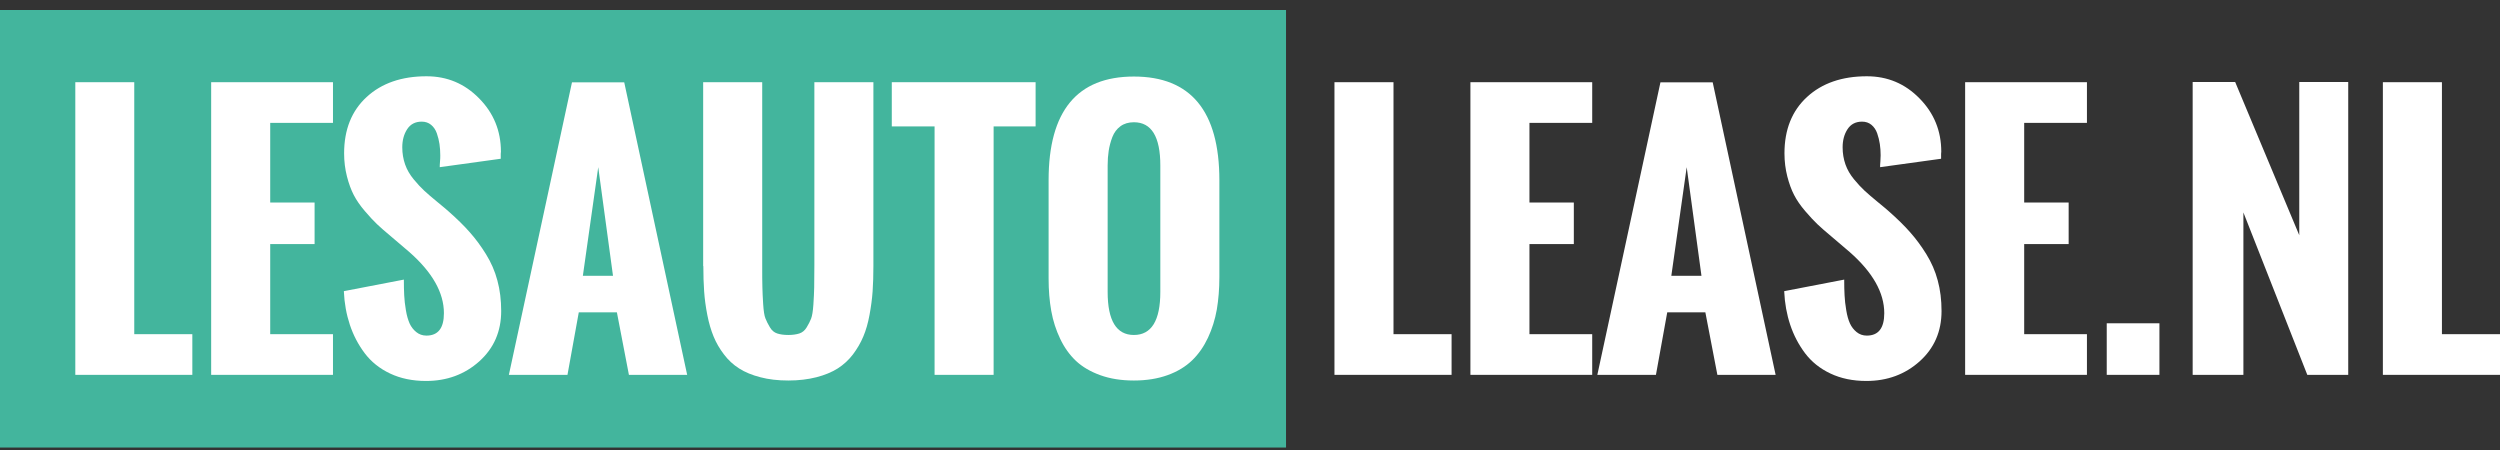
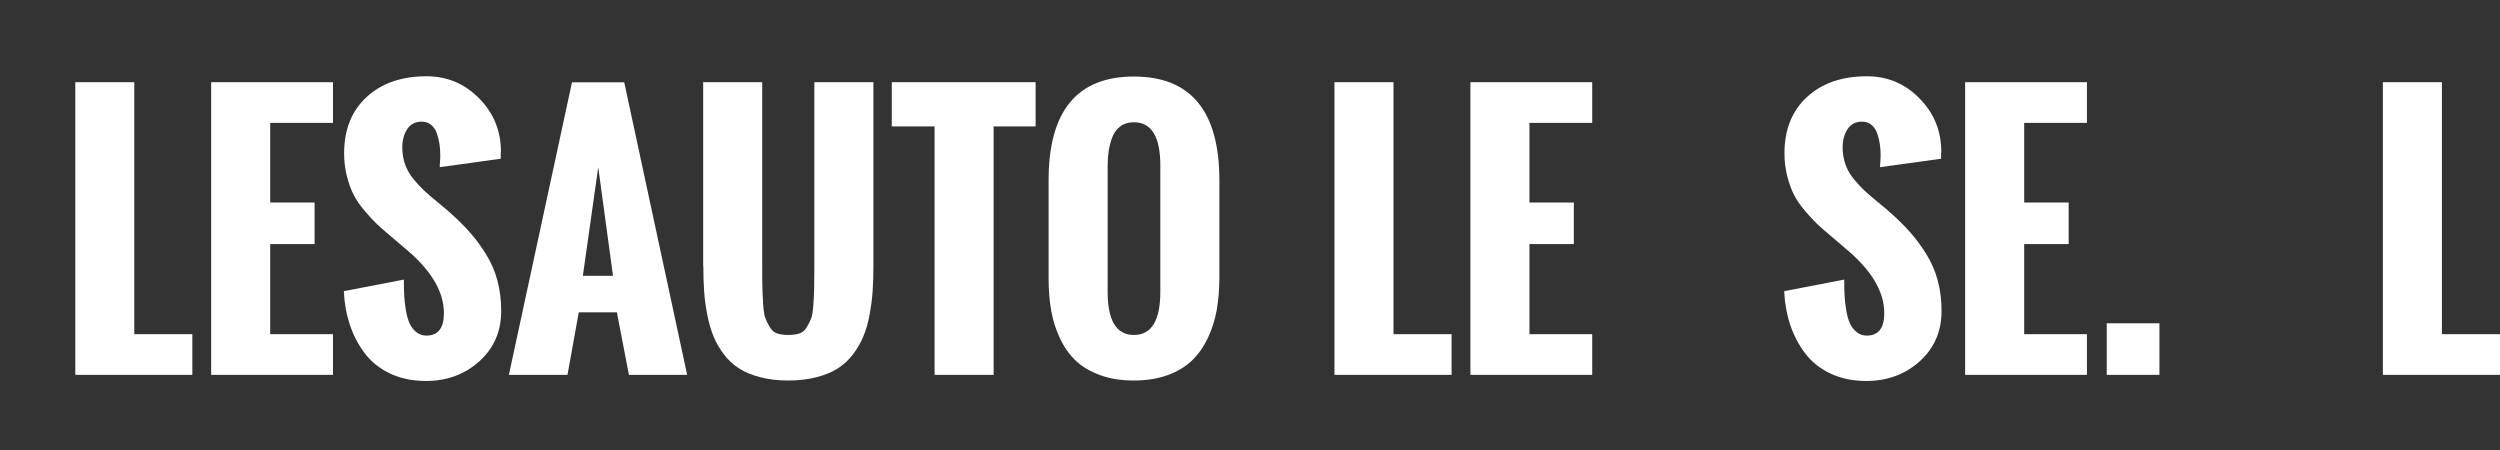
<svg xmlns="http://www.w3.org/2000/svg" width="200" height="36" viewBox="0 0 200 36" fill="none">
  <rect x="0" y="0" width="200" height="36" fill="#333333" stroke="none" />
  <g id="Logo_Lease&amp;Verhuur" clip-path="url(#clip0_4195_1744)">
-     <path id="Vector" d="M102.882 0.8H0V35.8H102.882V0.8Z" fill="#43B59D" />
    <g id="Vector_2">
      <path d="M6.025 29.988V6.576H10.741V26.734H15.387V29.988H6.025Z" fill="white" />
-       <path d="M16.893 29.988V6.576H26.638V9.83H21.617V16.202H25.167V19.526H21.617V26.734H26.638V29.988H16.893Z" fill="white" />
+       <path d="M16.893 29.988V6.576H26.638V9.83H21.617V16.202H25.167V19.526H21.617V26.734H26.638V29.988H16.893" fill="white" />
      <path d="M27.522 23.29L32.309 22.368C32.309 22.843 32.316 23.268 32.337 23.63C32.352 23.991 32.401 24.388 32.472 24.821C32.542 25.253 32.648 25.6 32.769 25.877C32.896 26.153 33.073 26.38 33.299 26.564C33.525 26.749 33.801 26.848 34.112 26.848C35.046 26.848 35.513 26.252 35.513 25.055C35.513 23.417 34.593 21.787 32.748 20.164L31.284 18.916C30.817 18.527 30.442 18.201 30.166 17.938C29.891 17.676 29.565 17.329 29.184 16.882C28.809 16.443 28.512 16.01 28.3 15.599C28.087 15.188 27.904 14.692 27.755 14.111C27.607 13.53 27.529 12.913 27.529 12.268C27.529 10.368 28.13 8.866 29.332 7.76C30.534 6.654 32.132 6.102 34.119 6.102C35.774 6.102 37.174 6.69 38.334 7.874C39.494 9.05 40.074 10.475 40.074 12.14L40.059 12.311V12.7L35.18 13.374C35.18 13.282 35.18 13.126 35.201 12.927C35.222 12.729 35.222 12.559 35.222 12.424C35.222 12.112 35.201 11.814 35.159 11.524C35.117 11.24 35.046 10.95 34.947 10.666C34.848 10.383 34.692 10.156 34.487 9.986C34.282 9.816 34.028 9.731 33.737 9.731C33.221 9.731 32.832 9.936 32.571 10.34C32.309 10.744 32.182 11.226 32.182 11.786C32.182 12.275 32.26 12.729 32.408 13.154C32.557 13.579 32.79 13.976 33.094 14.345C33.398 14.713 33.681 15.018 33.943 15.259C34.204 15.5 34.551 15.798 34.982 16.152C35.413 16.507 35.725 16.762 35.901 16.925C36.566 17.513 37.132 18.066 37.584 18.583C38.044 19.101 38.475 19.682 38.878 20.334C39.282 20.986 39.593 21.688 39.791 22.439C39.996 23.191 40.095 24.006 40.095 24.884C40.095 26.522 39.508 27.861 38.341 28.91C37.174 29.952 35.753 30.477 34.084 30.477C33.002 30.477 32.04 30.278 31.206 29.881C30.364 29.485 29.693 28.939 29.177 28.258C28.66 27.571 28.264 26.812 27.988 25.983C27.713 25.154 27.55 24.261 27.508 23.304" fill="white" />
      <path d="M40.71 29.988L45.759 6.584H49.938L54.973 29.988H50.313L49.351 24.984H46.303L45.398 29.988H40.71ZM46.629 22.064H49.04L47.859 13.374L46.629 22.064Z" fill="white" />
      <path d="M56.253 21.284V6.576H60.977V21.142C60.977 21.971 60.977 22.581 60.991 22.957C60.998 23.332 61.019 23.793 61.054 24.339C61.09 24.877 61.146 25.26 61.238 25.48C61.323 25.7 61.443 25.933 61.592 26.182C61.74 26.437 61.938 26.6 62.179 26.678C62.419 26.756 62.716 26.798 63.063 26.798C63.409 26.798 63.699 26.756 63.947 26.678C64.187 26.6 64.385 26.437 64.533 26.189C64.682 25.941 64.802 25.714 64.887 25.494C64.972 25.274 65.035 24.899 65.071 24.367C65.106 23.835 65.127 23.382 65.135 23.013C65.142 22.645 65.149 22.049 65.149 21.227V6.576H69.872V21.284C69.872 22.028 69.851 22.709 69.809 23.311C69.766 23.921 69.681 24.544 69.561 25.196C69.441 25.848 69.278 26.422 69.066 26.919C68.861 27.415 68.578 27.897 68.239 28.35C67.892 28.804 67.482 29.18 67.016 29.477C66.542 29.775 65.976 30.009 65.311 30.179C64.647 30.349 63.897 30.441 63.07 30.441C62.242 30.441 61.493 30.356 60.828 30.179C60.163 30.009 59.598 29.775 59.131 29.477C58.664 29.18 58.254 28.804 57.915 28.35C57.568 27.897 57.292 27.422 57.087 26.919C56.882 26.422 56.712 25.848 56.585 25.196C56.458 24.544 56.373 23.921 56.331 23.311C56.288 22.701 56.267 22.028 56.267 21.284" fill="white" />
      <path d="M74.766 29.988V10.113H71.343V6.576H82.848V10.113H79.489V29.988H74.766Z" fill="white" />
      <path d="M83.888 22.283V14.416C83.888 8.887 86.165 6.123 90.712 6.123C95.259 6.123 97.55 8.887 97.55 14.416V22.17C97.55 23.105 97.479 23.97 97.345 24.764C97.203 25.558 96.97 26.309 96.638 27.018C96.305 27.727 95.881 28.336 95.365 28.832C94.849 29.329 94.198 29.726 93.413 30.009C92.628 30.293 91.73 30.441 90.712 30.441C89.693 30.441 88.817 30.3 88.025 30.016C87.24 29.733 86.589 29.35 86.08 28.875C85.571 28.393 85.147 27.805 84.814 27.103C84.482 26.408 84.241 25.664 84.1 24.87C83.959 24.084 83.888 23.219 83.888 22.283ZM92.826 23.354V13.239C92.826 10.935 92.119 9.78 90.712 9.78C90.287 9.78 89.927 9.886 89.637 10.099C89.347 10.312 89.128 10.602 88.986 10.971C88.845 11.339 88.753 11.701 88.696 12.062C88.64 12.424 88.612 12.814 88.612 13.239V23.354C88.612 25.65 89.312 26.798 90.712 26.798C92.112 26.798 92.826 25.65 92.826 23.354Z" fill="white" />
    </g>
    <g id="Vector_3">
      <path d="M106.757 29.988V6.576H111.48V26.734H116.126V29.988H106.757Z" fill="white" />
      <path d="M117.633 29.988V6.576H127.377V9.83H122.356V16.202H125.906V19.526H122.356V26.734H127.377V29.988H117.633Z" fill="white" />
-       <path d="M127.787 29.988L132.836 6.584H137.015L142.05 29.988H137.39L136.428 24.984H133.38L132.475 29.988H127.787ZM133.706 22.064H136.117L134.936 13.374L133.706 22.064Z" fill="white" />
      <path d="M142.75 23.29L147.537 22.368C147.537 22.843 147.544 23.268 147.566 23.63C147.58 23.991 147.629 24.388 147.7 24.821C147.771 25.253 147.87 25.6 147.997 25.877C148.124 26.153 148.301 26.38 148.527 26.564C148.754 26.749 149.029 26.848 149.341 26.848C150.274 26.848 150.741 26.252 150.741 25.055C150.741 23.417 149.821 21.787 147.976 20.164L146.512 18.916C146.045 18.527 145.671 18.201 145.395 17.938C145.119 17.676 144.794 17.329 144.412 16.882C144.03 16.436 143.74 16.01 143.528 15.599C143.316 15.188 143.132 14.692 142.983 14.111C142.835 13.53 142.757 12.913 142.757 12.268C142.757 10.368 143.358 8.866 144.56 7.76C145.762 6.654 147.361 6.102 149.348 6.102C151.002 6.102 152.403 6.69 153.562 7.874C154.722 9.05 155.302 10.475 155.302 12.14L155.288 12.311V12.7L150.408 13.374C150.408 13.282 150.408 13.126 150.43 12.927C150.444 12.722 150.451 12.559 150.451 12.424C150.451 12.112 150.43 11.814 150.387 11.524C150.345 11.24 150.274 10.95 150.175 10.666C150.076 10.383 149.92 10.156 149.715 9.986C149.51 9.816 149.256 9.731 148.966 9.731C148.45 9.731 148.061 9.936 147.799 10.34C147.537 10.744 147.41 11.226 147.41 11.786C147.41 12.275 147.488 12.729 147.636 13.154C147.785 13.579 148.018 13.976 148.322 14.345C148.626 14.713 148.909 15.018 149.171 15.259C149.433 15.5 149.779 15.798 150.21 16.152C150.642 16.507 150.953 16.762 151.13 16.925C151.794 17.513 152.36 18.066 152.813 18.583C153.272 19.101 153.704 19.682 154.107 20.334C154.51 20.986 154.821 21.688 155.019 22.439C155.224 23.191 155.323 24.006 155.323 24.884C155.323 26.522 154.736 27.861 153.569 28.91C152.403 29.952 150.981 30.477 149.312 30.477C148.23 30.477 147.269 30.278 146.434 29.881C145.593 29.485 144.921 28.939 144.405 28.258C143.889 27.571 143.493 26.812 143.217 25.983C142.941 25.154 142.778 24.261 142.736 23.304" fill="white" />
      <path d="M157.211 29.988V6.576H166.955V9.83H161.935V16.202H165.492V19.526H161.935V26.734H166.955V29.988H157.211Z" fill="white" />
      <path d="M172.754 25.863H168.539V29.988H172.754V25.863Z" fill="white" />
-       <path d="M175.413 29.988V6.562H178.814L183.941 18.817V6.562H187.858V29.988H184.584L179.472 16.996V29.988H175.413Z" fill="white" />
      <path d="M190.63 29.988V6.576H195.354V26.734H200V29.988H190.63Z" fill="white" />
    </g>
  </g>
  <defs>
    <clipPath id="clip0_4195_1744">
      <rect width="200" height="35" fill="white" transform="translate(0 0.8)" />
    </clipPath>
  </defs>
</svg>